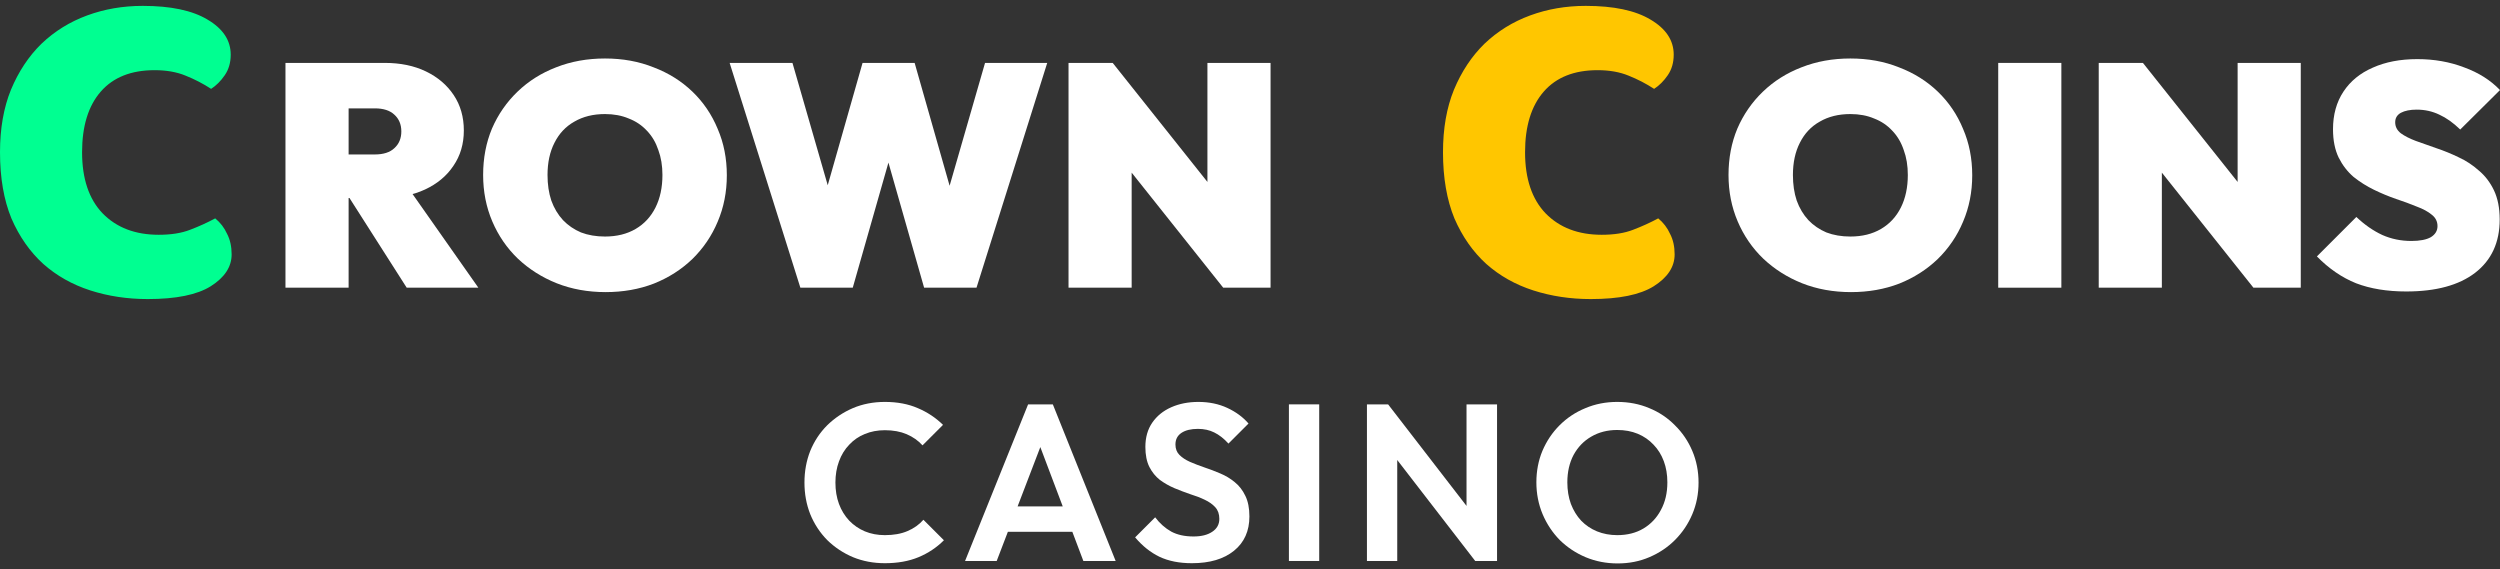
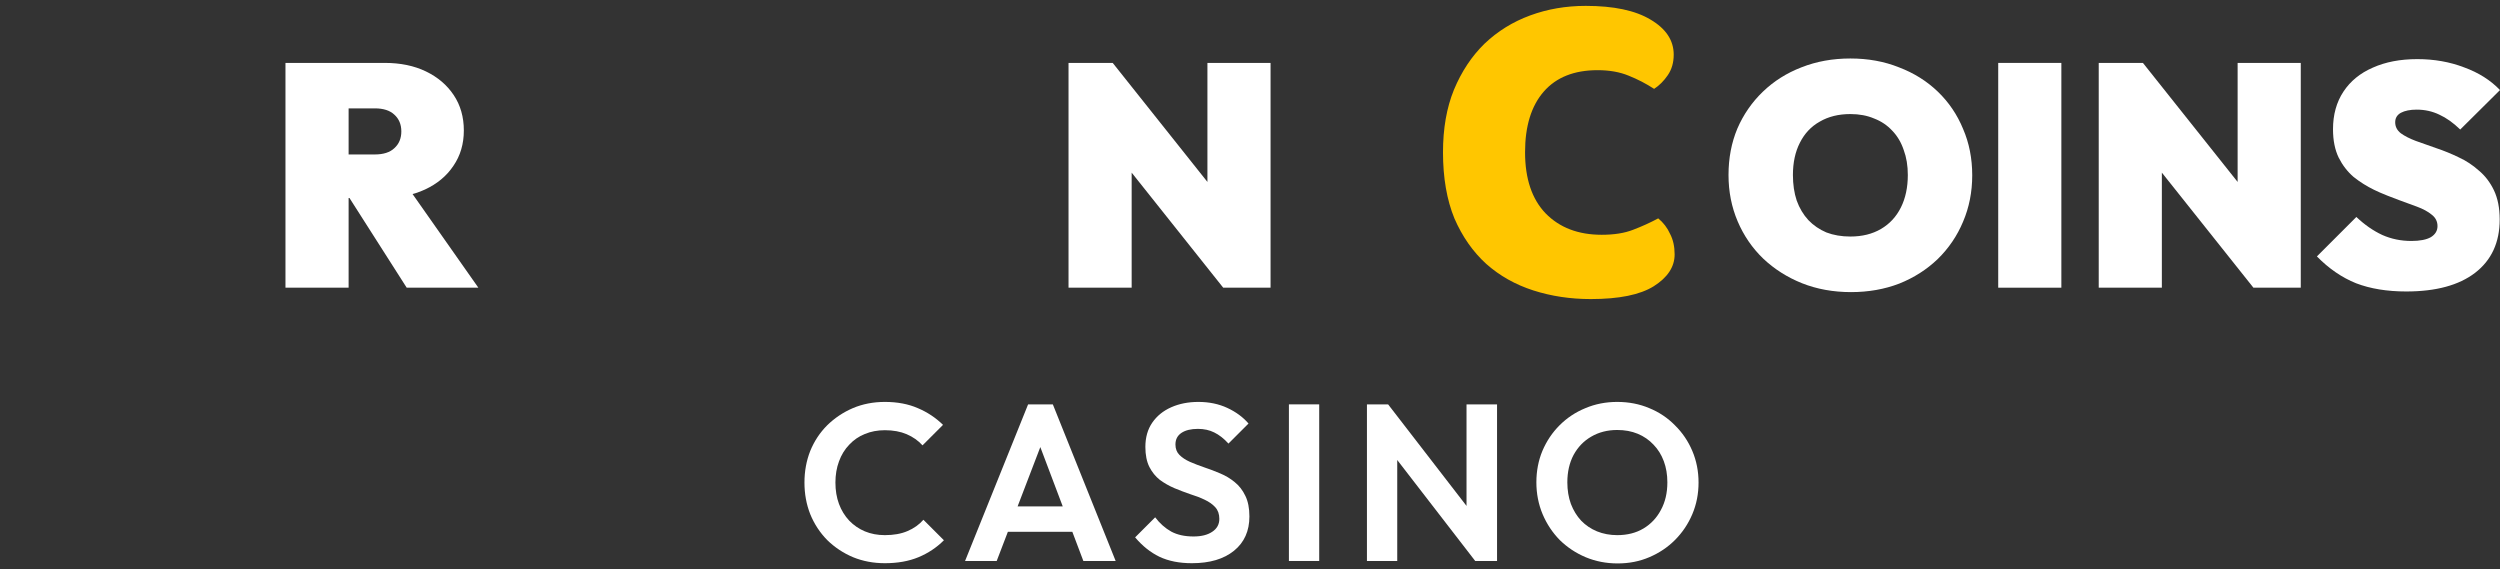
<svg xmlns="http://www.w3.org/2000/svg" width="202" height="46" viewBox="0 0 202 46" fill="none">
  <rect x="0" y="0" width="202" height="46" fill="#333333" stroke="none" />
  <path d="M149.561 23.602C148.132 23.602 146.815 23.364 145.607 22.887C144.417 22.411 143.371 21.748 142.47 20.898C141.586 20.048 140.897 19.044 140.404 17.888C139.911 16.732 139.664 15.482 139.664 14.139C139.664 12.778 139.902 11.528 140.378 10.389C140.871 9.25 141.56 8.255 142.444 7.405C143.329 6.554 144.366 5.9 145.556 5.441C146.764 4.964 148.081 4.726 149.51 4.726C150.938 4.726 152.248 4.964 153.438 5.441C154.645 5.9 155.691 6.554 156.575 7.405C157.46 8.255 158.14 9.258 158.616 10.414C159.109 11.554 159.356 12.804 159.356 14.164C159.356 15.507 159.109 16.757 158.616 17.914C158.14 19.053 157.46 20.056 156.575 20.924C155.691 21.774 154.654 22.437 153.464 22.913C152.273 23.372 150.972 23.602 149.561 23.602ZM149.51 19.112C150.462 19.112 151.287 18.908 151.984 18.5C152.681 18.092 153.217 17.514 153.591 16.766C153.965 16.017 154.152 15.142 154.152 14.139C154.152 13.39 154.042 12.719 153.821 12.123C153.617 11.511 153.31 10.993 152.902 10.568C152.494 10.125 152.001 9.794 151.423 9.573C150.862 9.335 150.224 9.216 149.51 9.216C148.558 9.216 147.733 9.42 147.036 9.828C146.338 10.219 145.803 10.789 145.429 11.537C145.055 12.268 144.868 13.135 144.868 14.139C144.868 14.904 144.97 15.592 145.174 16.205C145.395 16.817 145.709 17.344 146.117 17.786C146.526 18.211 147.01 18.543 147.571 18.781C148.149 19.002 148.796 19.112 149.51 19.112Z" fill="white" />
  <path d="M161.456 23.245V5.083H166.558V23.245H161.456Z" fill="white" />
  <path d="M169.577 23.245V5.083H173.148L174.678 8.91V23.245H169.577ZM182.076 23.245L171.541 10.006L173.148 5.083L183.682 18.322L182.076 23.245ZM182.076 23.245L180.8 19.215V5.083H185.902V23.245H182.076Z" fill="white" />
-   <path d="M194.425 23.551C192.877 23.551 191.525 23.33 190.369 22.887C189.23 22.428 188.175 21.706 187.206 20.719L190.394 17.531C191.058 18.16 191.755 18.645 192.486 18.985C193.217 19.308 194 19.47 194.833 19.47C195.53 19.47 196.057 19.367 196.414 19.163C196.771 18.942 196.95 18.645 196.95 18.271C196.95 17.897 196.797 17.59 196.491 17.352C196.185 17.097 195.777 16.876 195.266 16.689C194.773 16.485 194.221 16.281 193.608 16.077C193.013 15.873 192.418 15.626 191.823 15.337C191.228 15.048 190.675 14.7 190.165 14.292C189.672 13.866 189.272 13.348 188.966 12.736C188.66 12.106 188.507 11.341 188.507 10.44C188.507 9.267 188.788 8.255 189.349 7.405C189.91 6.554 190.701 5.908 191.721 5.466C192.741 5.007 193.94 4.777 195.317 4.777C196.678 4.777 197.936 4.998 199.092 5.441C200.266 5.866 201.235 6.478 202 7.277L198.786 10.466C198.225 9.921 197.664 9.522 197.103 9.267C196.542 8.995 195.93 8.858 195.266 8.858C194.739 8.858 194.314 8.944 193.991 9.114C193.685 9.284 193.532 9.539 193.532 9.879C193.532 10.236 193.685 10.534 193.991 10.771C194.297 10.993 194.697 11.197 195.19 11.384C195.7 11.571 196.253 11.766 196.848 11.97C197.46 12.174 198.064 12.421 198.659 12.71C199.254 12.982 199.798 13.339 200.291 13.781C200.801 14.207 201.21 14.742 201.516 15.388C201.822 16.035 201.975 16.817 201.975 17.735C201.975 19.589 201.312 21.026 199.985 22.046C198.676 23.049 196.822 23.551 194.425 23.551Z" fill="white" />
+   <path d="M194.425 23.551C192.877 23.551 191.525 23.33 190.369 22.887C189.23 22.428 188.175 21.706 187.206 20.719L190.394 17.531C191.058 18.16 191.755 18.645 192.486 18.985C193.217 19.308 194 19.47 194.833 19.47C195.53 19.47 196.057 19.367 196.414 19.163C196.771 18.942 196.95 18.645 196.95 18.271C196.95 17.897 196.797 17.59 196.491 17.352C196.185 17.097 195.777 16.876 195.266 16.689C193.013 15.873 192.418 15.626 191.823 15.337C191.228 15.048 190.675 14.7 190.165 14.292C189.672 13.866 189.272 13.348 188.966 12.736C188.66 12.106 188.507 11.341 188.507 10.44C188.507 9.267 188.788 8.255 189.349 7.405C189.91 6.554 190.701 5.908 191.721 5.466C192.741 5.007 193.94 4.777 195.317 4.777C196.678 4.777 197.936 4.998 199.092 5.441C200.266 5.866 201.235 6.478 202 7.277L198.786 10.466C198.225 9.921 197.664 9.522 197.103 9.267C196.542 8.995 195.93 8.858 195.266 8.858C194.739 8.858 194.314 8.944 193.991 9.114C193.685 9.284 193.532 9.539 193.532 9.879C193.532 10.236 193.685 10.534 193.991 10.771C194.297 10.993 194.697 11.197 195.19 11.384C195.7 11.571 196.253 11.766 196.848 11.97C197.46 12.174 198.064 12.421 198.659 12.71C199.254 12.982 199.798 13.339 200.291 13.781C200.801 14.207 201.21 14.742 201.516 15.388C201.822 16.035 201.975 16.817 201.975 17.735C201.975 19.589 201.312 21.026 199.985 22.046C198.676 23.049 196.822 23.551 194.425 23.551Z" fill="white" />
  <path d="M27.199 16V12.48H30.285C30.982 12.48 31.509 12.31 31.866 11.97C32.24 11.63 32.428 11.18 32.428 10.618C32.428 10.057 32.24 9.607 31.866 9.267C31.509 8.927 30.982 8.756 30.285 8.756H27.199V5.083H31.101C32.36 5.083 33.465 5.313 34.417 5.772C35.369 6.231 36.118 6.869 36.662 7.685C37.206 8.501 37.478 9.454 37.478 10.542C37.478 11.63 37.197 12.583 36.636 13.399C36.092 14.215 35.327 14.853 34.341 15.312C33.354 15.771 32.19 16 30.846 16H27.199ZM23.066 23.245V5.083H28.168V23.245H23.066ZM32.861 23.245L27.913 15.49L32.504 14.496L38.651 23.245H32.861Z" fill="white" />
-   <path d="M48.934 23.602C47.505 23.602 46.187 23.364 44.98 22.887C43.79 22.411 42.744 21.748 41.843 20.898C40.958 20.048 40.27 19.044 39.776 17.888C39.283 16.732 39.037 15.482 39.037 14.139C39.037 12.778 39.275 11.528 39.751 10.389C40.244 9.25 40.933 8.255 41.817 7.405C42.701 6.554 43.739 5.9 44.929 5.441C46.136 4.964 47.454 4.726 48.883 4.726C50.311 4.726 51.62 4.964 52.811 5.441C54.018 5.9 55.064 6.554 55.948 7.405C56.832 8.255 57.513 9.258 57.989 10.414C58.482 11.554 58.728 12.804 58.728 14.164C58.728 15.507 58.482 16.757 57.989 17.914C57.513 19.053 56.832 20.056 55.948 20.924C55.064 21.774 54.027 22.437 52.836 22.913C51.646 23.372 50.345 23.602 48.934 23.602ZM48.883 19.112C49.835 19.112 50.66 18.908 51.357 18.5C52.054 18.092 52.59 17.514 52.964 16.766C53.338 16.017 53.525 15.142 53.525 14.139C53.525 13.39 53.414 12.719 53.193 12.123C52.989 11.511 52.683 10.993 52.275 10.568C51.867 10.125 51.374 9.794 50.796 9.573C50.234 9.335 49.597 9.216 48.883 9.216C47.93 9.216 47.106 9.42 46.408 9.828C45.711 10.219 45.175 10.789 44.801 11.537C44.427 12.268 44.24 13.135 44.24 14.139C44.24 14.904 44.342 15.592 44.546 16.205C44.767 16.817 45.082 17.344 45.49 17.786C45.898 18.211 46.383 18.543 46.944 18.781C47.522 19.002 48.168 19.112 48.883 19.112Z" fill="white" />
-   <path d="M64.669 23.245L58.955 5.083H64.031L68.061 19.061H65.715L69.694 5.083H73.903L77.882 19.061H75.561L79.591 5.083H84.616L78.902 23.245H74.668L70.689 9.292H72.882L68.903 23.245H64.669Z" fill="white" />
  <path d="M86.337 23.245V5.083H89.907L91.438 8.91V23.245H86.337ZM98.835 23.245L88.3 10.006L89.907 5.083L100.442 18.322L98.835 23.245ZM98.835 23.245L97.56 19.215V5.083H102.661V23.245H98.835Z" fill="white" />
-   <path d="M12.49 5.67C10.598 5.67 9.149 6.247 8.142 7.401C7.135 8.556 6.632 10.189 6.632 12.302C6.632 14.438 7.184 16.084 8.29 17.238C9.419 18.393 10.93 18.97 12.821 18.97C13.828 18.97 14.676 18.835 15.363 18.565C16.076 18.295 16.751 17.988 17.39 17.644C17.807 17.988 18.127 18.405 18.348 18.896C18.593 19.363 18.716 19.916 18.716 20.554C18.716 21.561 18.151 22.421 17.021 23.133C15.916 23.821 14.221 24.165 11.937 24.165C10.291 24.165 8.744 23.931 7.295 23.465C5.846 22.998 4.581 22.286 3.5 21.328C2.419 20.346 1.56 19.117 0.921 17.644C0.307 16.145 0 14.365 0 12.302C0 10.386 0.295 8.703 0.884 7.254C1.498 5.78 2.321 4.54 3.353 3.533C4.409 2.526 5.637 1.764 7.037 1.249C8.437 0.733 9.935 0.475 11.532 0.475C13.791 0.475 15.535 0.843 16.764 1.58C18.016 2.317 18.642 3.263 18.642 4.417C18.642 5.056 18.483 5.608 18.163 6.075C17.844 6.542 17.476 6.91 17.058 7.18C16.42 6.763 15.732 6.407 14.995 6.112C14.283 5.817 13.448 5.67 12.49 5.67Z" fill="#00FF91" />
  <path d="M129.083 5.67C127.192 5.67 125.743 6.247 124.736 7.401C123.729 8.556 123.225 10.189 123.225 12.301C123.225 14.438 123.778 16.084 124.883 17.238C126.013 18.393 127.524 18.97 129.415 18.97C130.422 18.97 131.269 18.835 131.957 18.565C132.669 18.294 133.345 17.988 133.984 17.644C134.401 17.988 134.72 18.405 134.941 18.896C135.187 19.363 135.31 19.916 135.31 20.554C135.31 21.561 134.745 22.421 133.615 23.133C132.51 23.821 130.815 24.165 128.531 24.165C126.885 24.165 125.338 23.931 123.889 23.465C122.439 22.998 121.175 22.286 120.094 21.328C119.013 20.345 118.153 19.117 117.515 17.644C116.901 16.145 116.594 14.365 116.594 12.301C116.594 10.386 116.888 8.703 117.478 7.254C118.092 5.78 118.915 4.54 119.946 3.533C121.003 2.526 122.231 1.764 123.631 1.249C125.031 0.733 126.529 0.475 128.126 0.475C130.385 0.475 132.129 0.843 133.357 1.58C134.61 2.317 135.236 3.263 135.236 4.417C135.236 5.056 135.077 5.608 134.757 6.075C134.438 6.542 134.07 6.91 133.652 7.18C133.013 6.763 132.326 6.407 131.589 6.112C130.876 5.817 130.041 5.67 129.083 5.67Z" fill="#FFC600" />
  <path d="M71.498 45.507C70.574 45.507 69.716 45.345 68.924 45.021C68.132 44.685 67.436 44.223 66.836 43.635C66.248 43.035 65.792 42.339 65.468 41.547C65.156 40.755 65 39.903 65 38.991C65 38.079 65.156 37.227 65.468 36.435C65.792 35.643 66.248 34.953 66.836 34.365C67.436 33.777 68.126 33.315 68.906 32.979C69.698 32.643 70.562 32.475 71.498 32.475C72.506 32.475 73.394 32.643 74.162 32.979C74.93 33.303 75.608 33.753 76.196 34.329L74.54 35.985C74.192 35.601 73.766 35.301 73.262 35.085C72.758 34.869 72.17 34.761 71.498 34.761C70.91 34.761 70.37 34.863 69.878 35.067C69.398 35.259 68.978 35.547 68.618 35.931C68.258 36.303 67.982 36.753 67.79 37.281C67.598 37.797 67.502 38.367 67.502 38.991C67.502 39.627 67.598 40.203 67.79 40.719C67.982 41.235 68.258 41.685 68.618 42.069C68.978 42.441 69.398 42.729 69.878 42.933C70.37 43.137 70.91 43.239 71.498 43.239C72.206 43.239 72.812 43.131 73.316 42.915C73.832 42.699 74.264 42.393 74.612 41.997L76.268 43.653C75.68 44.241 74.996 44.697 74.216 45.021C73.436 45.345 72.53 45.507 71.498 45.507Z" fill="white" />
  <path d="M77.977 45.327L83.071 32.673H85.069L90.145 45.327H87.535L83.611 34.941H84.511L80.533 45.327H77.977ZM80.677 42.969V40.917H87.481V42.969H80.677Z" fill="white" />
  <path d="M96.308 45.507C95.288 45.507 94.412 45.333 93.68 44.985C92.96 44.637 92.306 44.115 91.718 43.419L93.338 41.799C93.71 42.291 94.142 42.675 94.634 42.951C95.126 43.215 95.726 43.347 96.434 43.347C97.07 43.347 97.574 43.221 97.946 42.969C98.33 42.717 98.522 42.369 98.522 41.925C98.522 41.541 98.414 41.229 98.198 40.989C97.982 40.749 97.694 40.545 97.334 40.377C96.986 40.209 96.596 40.059 96.164 39.927C95.744 39.783 95.318 39.621 94.886 39.441C94.466 39.261 94.076 39.039 93.716 38.775C93.368 38.499 93.086 38.151 92.87 37.731C92.654 37.299 92.546 36.759 92.546 36.111C92.546 35.343 92.732 34.689 93.104 34.149C93.476 33.609 93.986 33.195 94.634 32.907C95.282 32.619 96.014 32.475 96.83 32.475C97.694 32.475 98.474 32.637 99.17 32.961C99.866 33.285 100.436 33.705 100.88 34.221L99.26 35.841C98.888 35.433 98.504 35.133 98.108 34.941C97.724 34.749 97.286 34.653 96.794 34.653C96.23 34.653 95.786 34.761 95.462 34.977C95.138 35.193 94.976 35.505 94.976 35.913C94.976 36.261 95.084 36.543 95.3 36.759C95.516 36.975 95.798 37.161 96.146 37.317C96.506 37.473 96.896 37.623 97.316 37.767C97.748 37.911 98.174 38.073 98.594 38.253C99.026 38.433 99.416 38.667 99.764 38.955C100.124 39.243 100.412 39.615 100.628 40.071C100.844 40.515 100.952 41.067 100.952 41.727C100.952 42.903 100.538 43.827 99.71 44.499C98.882 45.171 97.748 45.507 96.308 45.507Z" fill="white" />
  <path d="M104.144 45.327V32.673H106.592V45.327H104.144Z" fill="white" />
  <path d="M110.449 45.327V32.673H112.159L112.897 35.121V45.327H110.449ZM119.197 45.327L111.691 35.607L112.159 32.673L119.665 42.393L119.197 45.327ZM119.197 45.327L118.495 42.951V32.673H120.961V45.327H119.197Z" fill="white" />
  <path d="M130.709 45.525C129.785 45.525 128.921 45.357 128.117 45.021C127.325 44.685 126.629 44.223 126.029 43.635C125.441 43.035 124.979 42.339 124.643 41.547C124.307 40.743 124.139 39.885 124.139 38.973C124.139 38.061 124.301 37.215 124.625 36.435C124.961 35.643 125.423 34.953 126.011 34.365C126.611 33.765 127.307 33.303 128.099 32.979C128.891 32.643 129.749 32.475 130.673 32.475C131.609 32.475 132.473 32.643 133.265 32.979C134.057 33.303 134.747 33.765 135.335 34.365C135.935 34.953 136.403 35.643 136.739 36.435C137.075 37.227 137.243 38.079 137.243 38.991C137.243 39.903 137.075 40.755 136.739 41.547C136.403 42.339 135.935 43.035 135.335 43.635C134.747 44.223 134.057 44.685 133.265 45.021C132.485 45.357 131.633 45.525 130.709 45.525ZM130.673 43.239C131.489 43.239 132.197 43.059 132.797 42.699C133.397 42.339 133.865 41.841 134.201 41.205C134.549 40.569 134.723 39.825 134.723 38.973C134.723 38.349 134.627 37.779 134.435 37.263C134.243 36.747 133.967 36.303 133.607 35.931C133.247 35.547 132.821 35.253 132.329 35.049C131.837 34.845 131.285 34.743 130.673 34.743C129.881 34.743 129.179 34.923 128.567 35.283C127.967 35.631 127.493 36.123 127.145 36.759C126.809 37.395 126.641 38.133 126.641 38.973C126.641 39.609 126.737 40.191 126.929 40.719C127.133 41.247 127.409 41.697 127.757 42.069C128.117 42.441 128.543 42.729 129.035 42.933C129.539 43.137 130.085 43.239 130.673 43.239Z" fill="white" />
</svg>